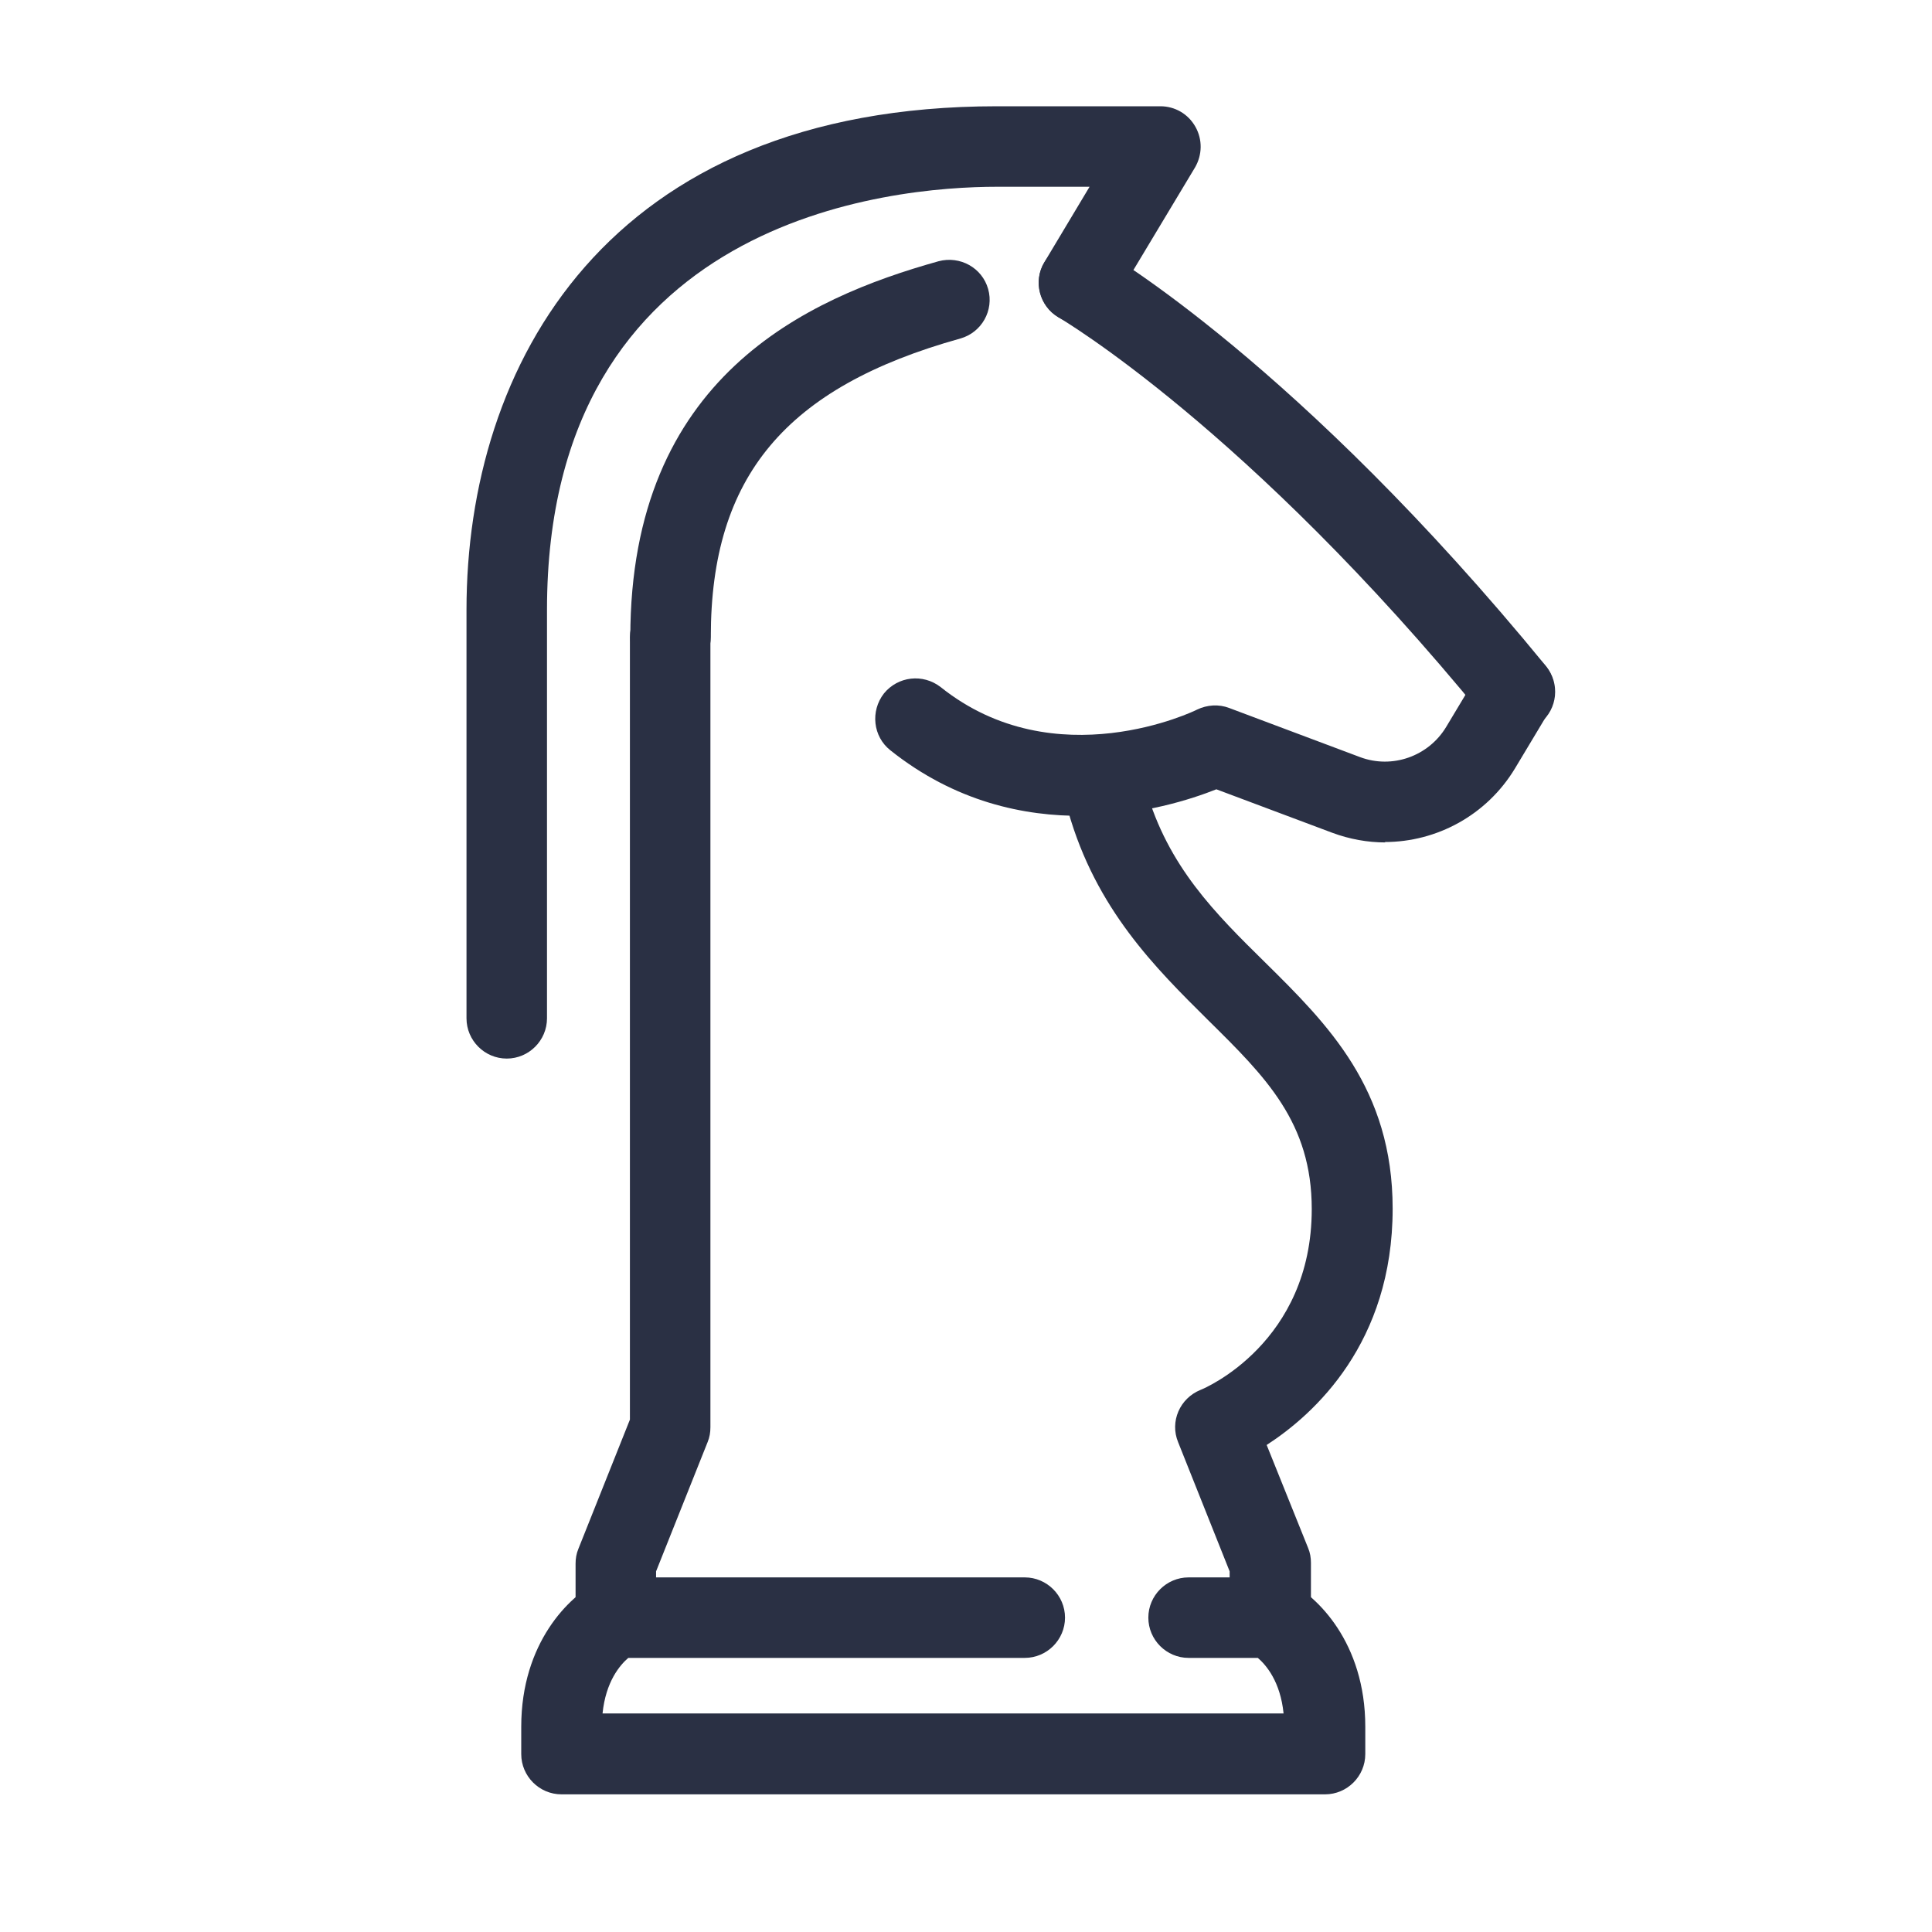
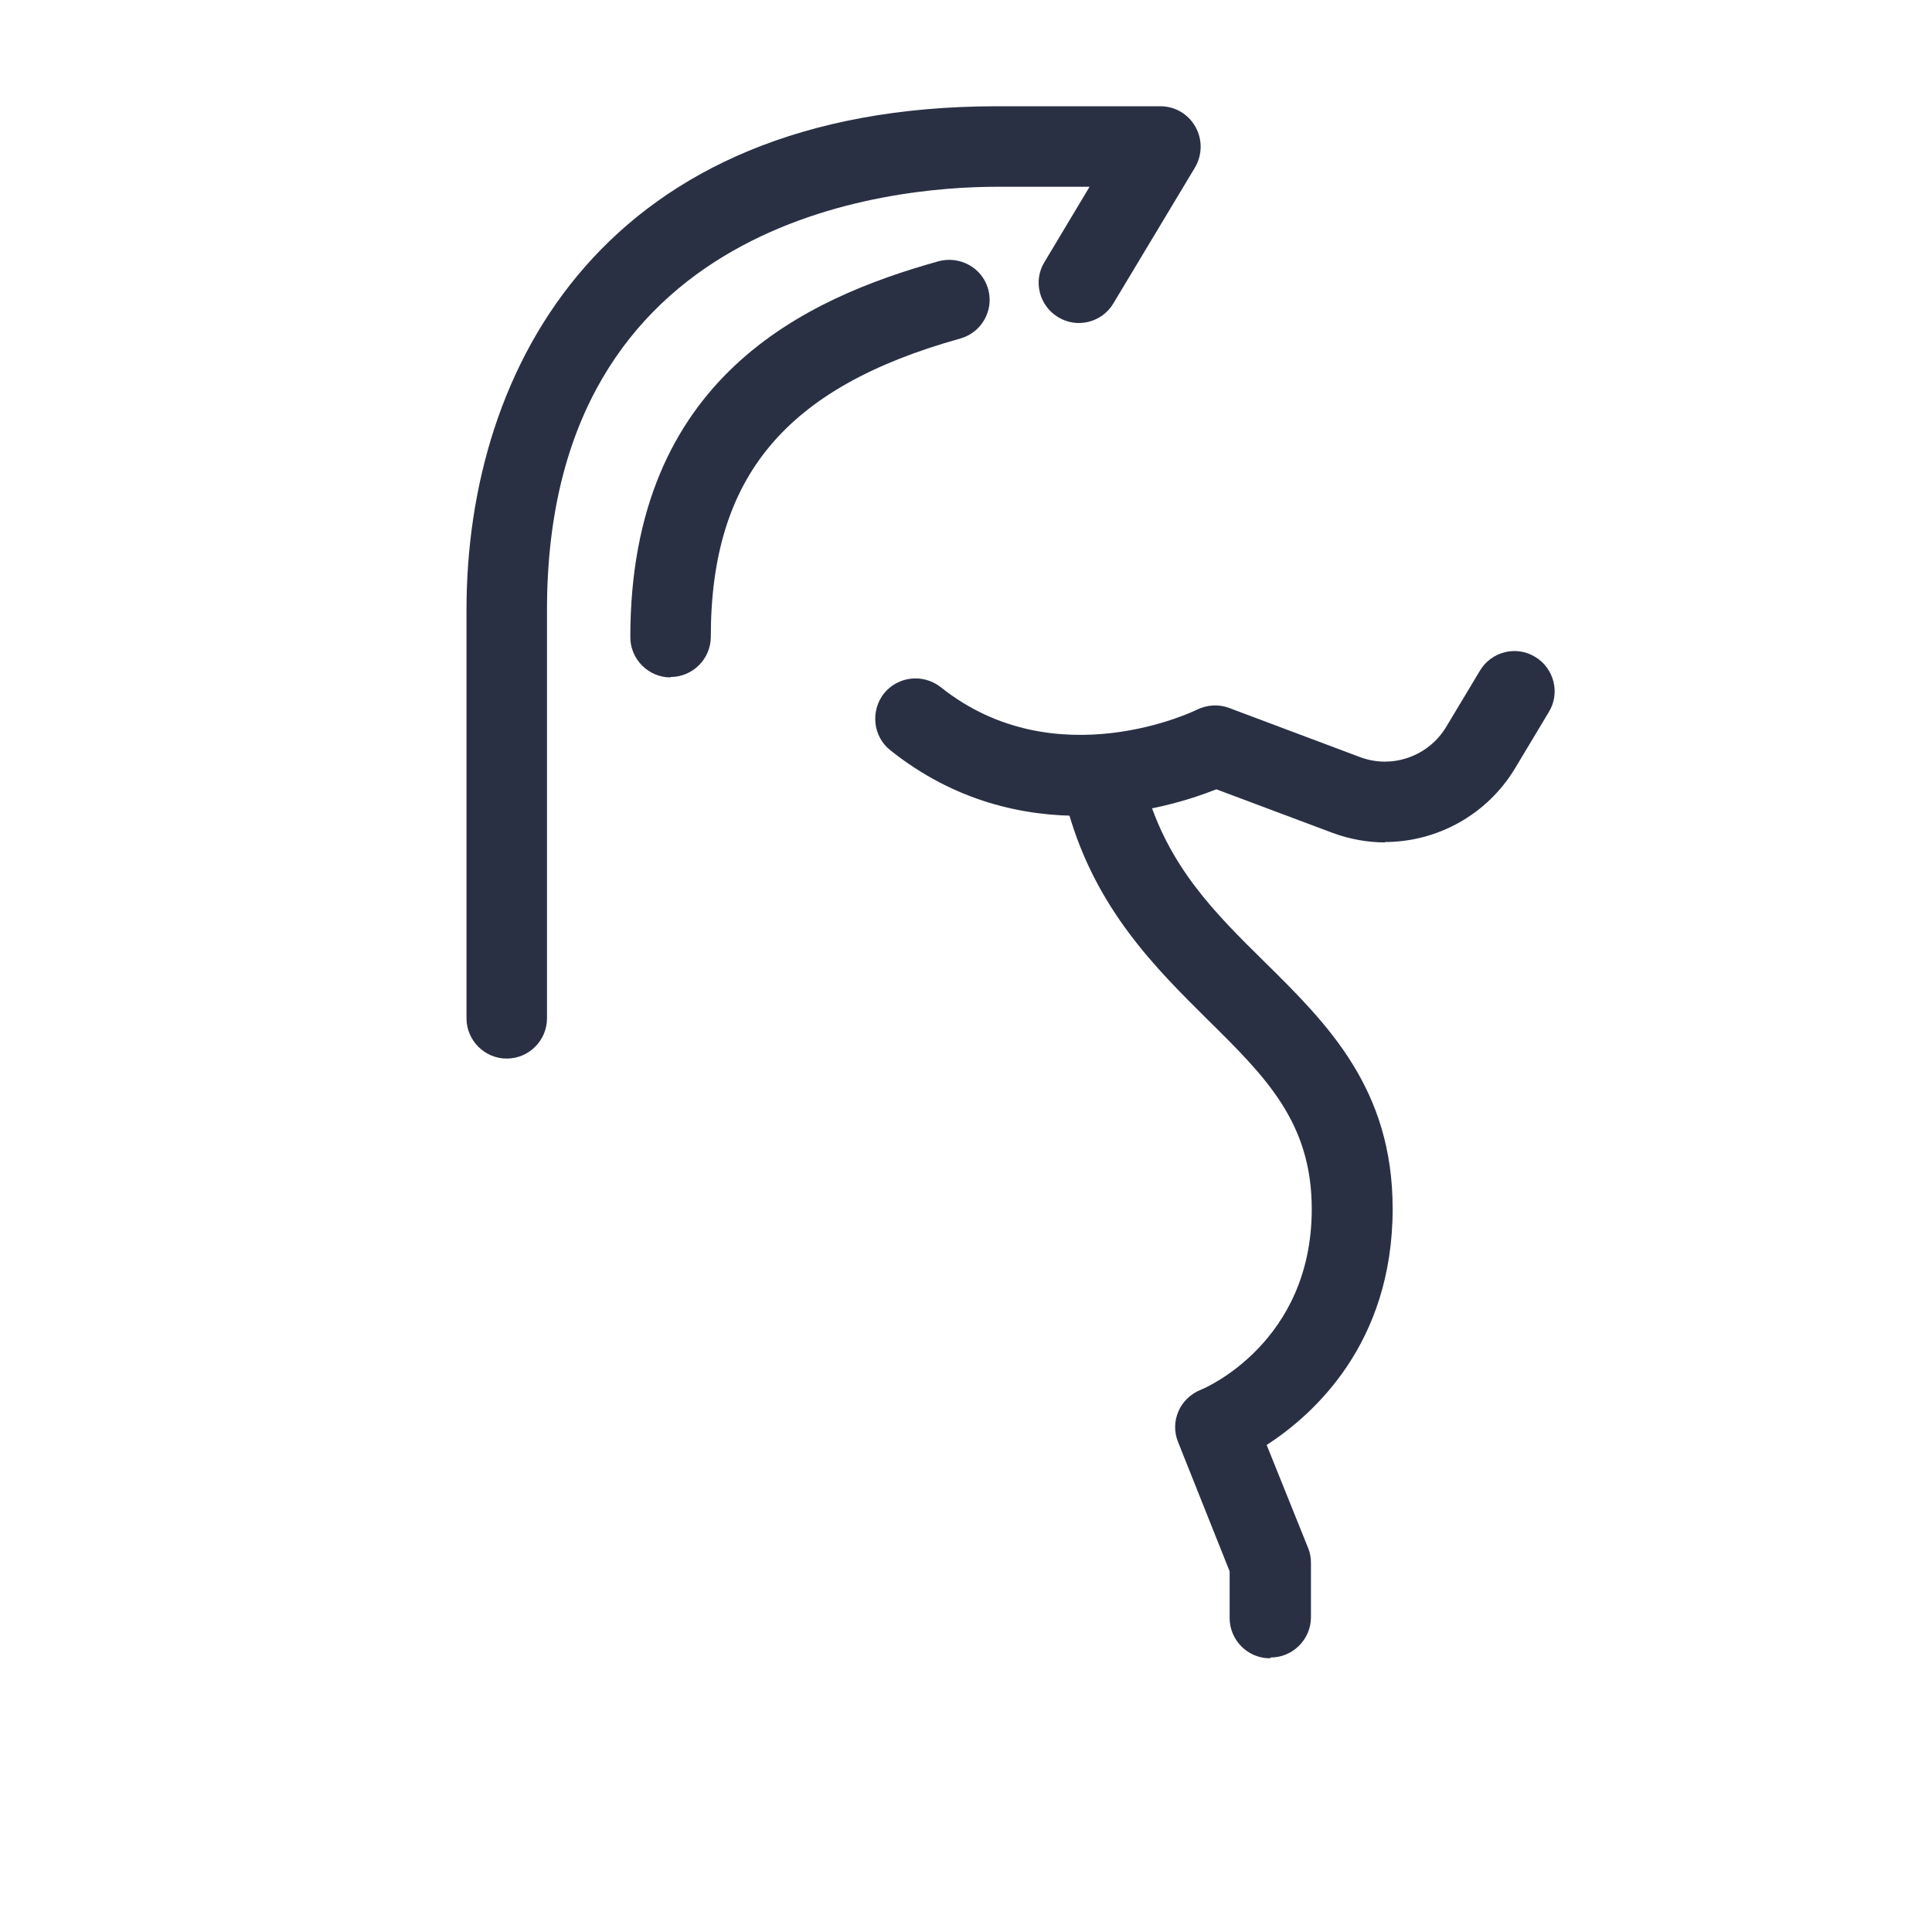
<svg xmlns="http://www.w3.org/2000/svg" viewBox="0 0 48 48">
  <g fill="#2a3044">
    <path d="m31.55 41.2c-.55 0-1-.45-1-1v-1.16l-1.28-3.21c-.21-.51.04-1.09.56-1.3.11-.04 2.76-1.18 2.76-4.49 0-2.15-1.14-3.28-2.58-4.7-1.3-1.29-2.78-2.75-3.47-5.18-.15-.53.16-1.08.69-1.24.53-.15 1.08.15 1.24.69.55 1.92 1.72 3.08 2.96 4.3 1.56 1.54 3.17 3.14 3.17 6.12 0 3.33-1.94 5.1-3.13 5.87l1.03 2.56c.05.12.07.24.07.37v1.35c0 .55-.45 1-1 1z" />
-     <path d="m15.3 41.2c-.55 0-1-.45-1-1v-1.35c0-.13.02-.25.07-.37l1.28-3.21v-19.44c0-.55.45-1 1-1s1 .45 1 1v19.63c0 .13-.02.25-.07.37l-1.28 3.21v1.16c0 .55-.45 1-1 1z" />
-     <path d="m32.9 44.58h-18.95c-.55 0-1-.45-1-1v-.68c0-2.09 1.2-3.25 1.91-3.6.14-.07.29-.11.45-.11h10.15c.55 0 1 .45 1 1s-.45 1-1 1h-9.85c-.21.18-.56.59-.64 1.38h16.92c-.08-.79-.43-1.2-.64-1.38h-1.72c-.55 0-1-.45-1-1s.45-1 1-1h2.03c.16 0 .31.04.45.11.71.35 1.91 1.51 1.91 3.6v.68c0 .55-.45 1-1 1z" />
    <path d="m34.42 20.93c-.44 0-.89-.08-1.32-.24l-2.88-1.08c-1.23.49-4.89 1.59-8.1-.97-.43-.34-.5-.97-.16-1.41.35-.43.97-.5 1.41-.16 2.85 2.28 6.34.58 6.37.56.25-.12.54-.14.8-.04l3.25 1.22c.8.3 1.7-.02 2.14-.75l.84-1.4c.28-.47.9-.63 1.37-.34.47.28.63.9.34 1.37l-.84 1.4c-.7 1.16-1.94 1.83-3.24 1.83z" />
    <path d="m12.59 26.3c-.55 0-1-.45-1-1v-10.15c0-6.05 3.46-12.51 13.18-12.51h4.06c.36 0 .69.19.87.51s.17.7-.01 1.01l-2.03 3.38c-.28.47-.9.63-1.37.34-.47-.28-.63-.9-.34-1.37l1.12-1.87h-2.3c-2.62 0-11.18.76-11.18 10.51v10.15c0 .55-.45 1-1 1z" />
-     <path d="m37.64 18.18c-.29 0-.58-.12-.78-.37-5.88-7.19-10.51-9.89-10.55-9.92-.48-.28-.64-.89-.37-1.36.28-.48.89-.64 1.36-.37.2.11 4.97 2.89 11.11 10.39.35.43.29 1.06-.14 1.41-.19.15-.41.23-.63.23z" />
    <path d="m16.66 16.83c-.55 0-1-.45-1-1 0-6.46 4.37-8.42 7.66-9.34.53-.14 1.08.16 1.23.69s-.16 1.08-.69 1.23c-4.34 1.21-6.2 3.43-6.2 7.41 0 .55-.45 1-1 1z" />
  </g>
</svg>